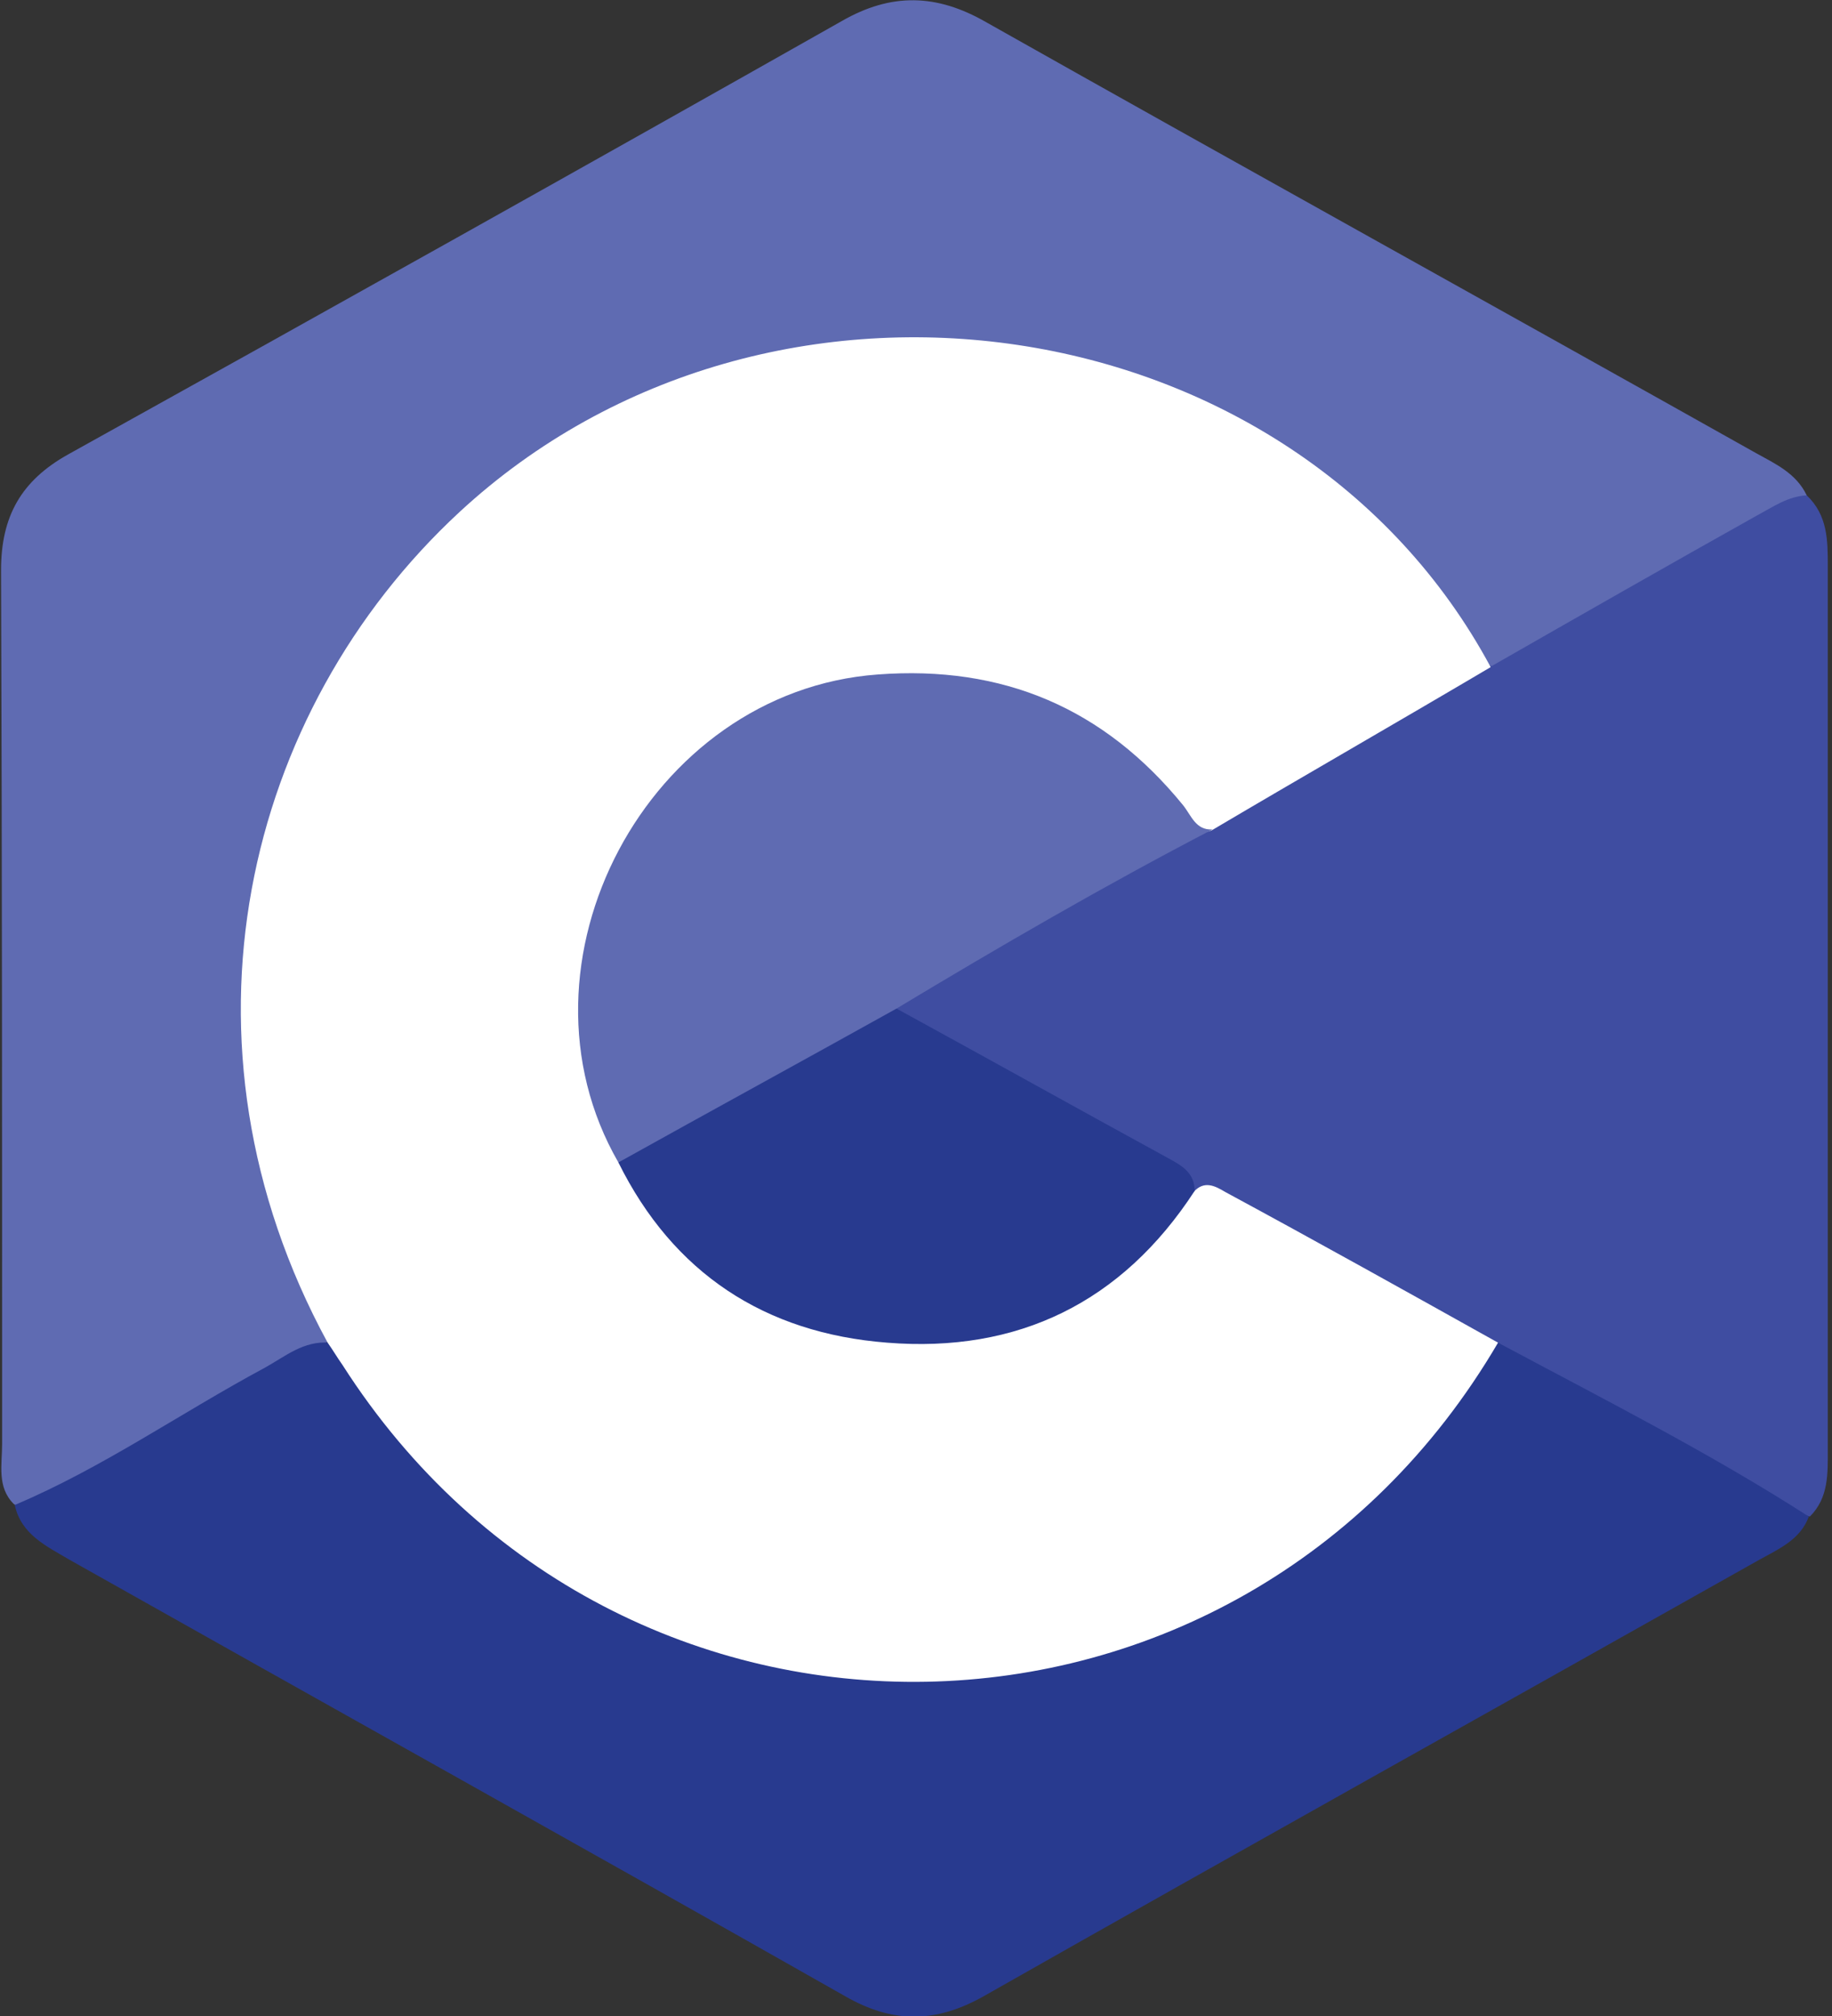
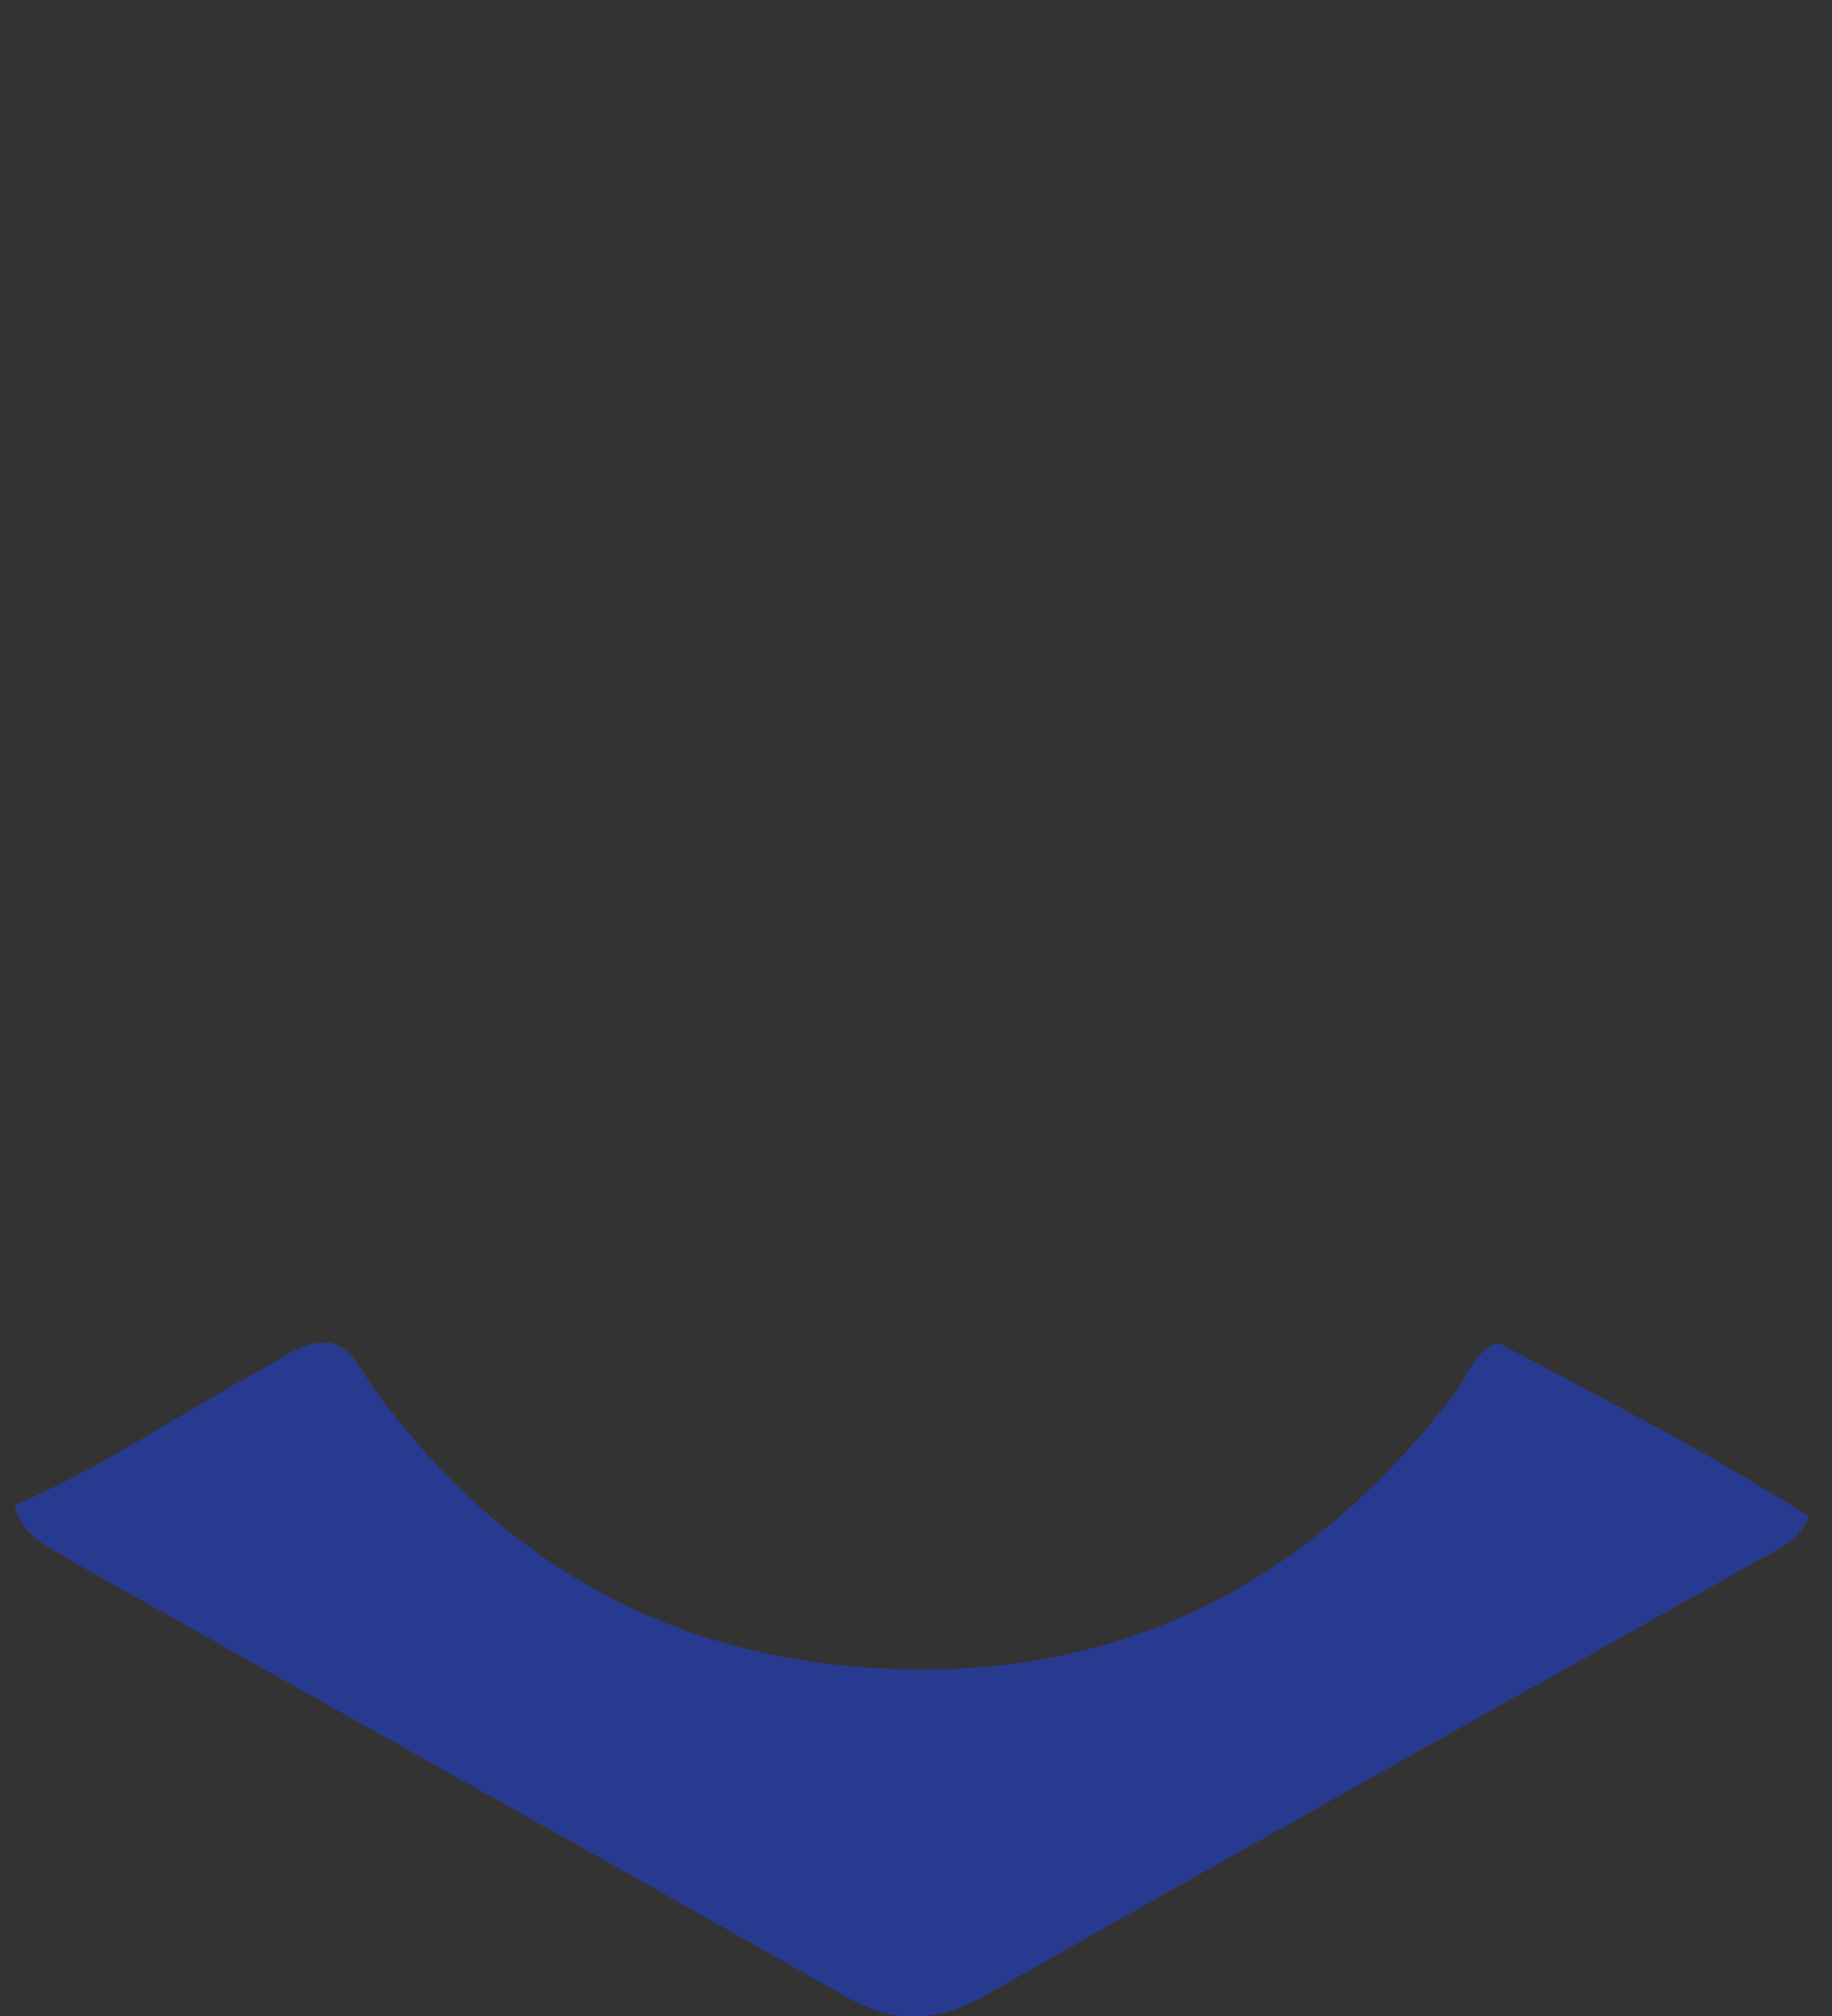
<svg xmlns="http://www.w3.org/2000/svg" version="1.1" id="Layer_1" x="0px" y="0px" viewBox="0 0 173.9 191.3" style="enable-background:new 0 0 173.9 191.3;" xml:space="preserve">
  <rect x="0" y="0" width="173.9" height="191.3" fill="#333333" stroke="none" />
  <style type="text/css">
	.st0{fill:#5F6BB2;}
	.st1{fill:#3F4DA1;}
	.st2{fill:#283A8F;}
	.st3{fill:#FFFFFF;}
</style>
  <g>
-     <path class="st0" d="M1.3,142.7c-1.6-1.6-1.1-3.7-1.1-5.7c0-27.6,0-55.3-0.1-82.9c0-5.1,1.9-8.5,6.4-11C31,29.5,55.5,15.8,79.9,2   c4.7-2.7,9-2.6,13.7,0.1c24.3,13.7,48.7,27.2,73.1,40.9c1.8,1,3.8,1.9,4.8,4c-4.6,3.8-10.2,6-15.2,9.1c-3.6,2.2-7.3,4.2-11.1,6.3   c-1.2,0.7-2.4,1.6-4,1c-3.6-3.5-6-7.9-9.5-11.5c-12.2-12.4-27.2-19-44.4-19c-35.3,0-59.7,26.6-62.9,55.5   c-1.3,12.3,0.7,23.8,5.8,34.8c0.6,1.3,1.4,2.5,1.1,4c-8.7,5.3-17.7,10.1-26.6,15.3C3.8,143.1,2.6,143.7,1.3,142.7z" />
-     <path class="st1" d="M141.6,63.2c8.4-4.8,16.8-9.6,25.2-14.3c1.5-0.8,2.9-1.8,4.7-1.9c2,1.9,2,4.3,2,6.7c0,27.9,0,55.9,0,83.8   c0,2.3,0.1,4.6-1.7,6.4c-5.6-1.5-10.1-5-15.1-7.6c-4.9-2.5-9.7-5.2-14.6-7.9c-9.7-5.1-18.9-11.1-29-15.4   c-6.7-5.1-14.6-8.3-21.8-12.6c-2.3-1.4-5-2.2-6.4-4.7c0.1-1.4,1.1-1.9,2.1-2.4c9.2-5.1,18.1-10.8,27.5-15.5   c7.8-4.8,15.9-9.3,23.9-13.8C139.4,63.4,140.4,62.7,141.6,63.2z" />
    <path class="st2" d="M142.2,127.4c9.9,5.3,20,10.4,29.5,16.5c-0.8,2.2-2.9,3.1-4.7,4.1c-24.5,13.8-49.1,27.5-73.6,41.4   c-4.6,2.6-8.7,2.6-13.2,0c-24.5-13.9-49.1-27.6-73.6-41.4c-2.2-1.3-4.6-2.4-5.2-5.2c8.3-3.5,15.7-8.7,23.7-13   c2-1.1,3.7-2.6,6.2-2.4c2.1,0.5,2.8,2.3,3.8,3.8c11.2,15.7,26.2,25.1,45.6,26.9c24.2,2.2,43.2-7.1,57.7-26.3   C139.4,130.1,140.2,128.1,142.2,127.4z" />
-     <path class="st3" d="M142.2,127.4c-24.6,42-83.5,43.1-109.7,2.1c-0.5-0.7-0.9-1.4-1.4-2.1c-15.5-28.5-7.9-59.9,12.5-78.8   c29.5-27.3,79.3-19.9,97.9,14.7c-8.8,5.2-17.7,10.3-26.5,15.5c-2.6,0.9-3.5-1.5-4.7-2.8c-6.9-7.6-15.4-11.2-25.8-10.8   c-14.5,0.6-28,13.9-28.4,28.4c-0.1,5.6,0.3,11.1,3.2,16.1c9.2,18.6,34.3,22.6,49,7.9c1.6-1.6,2.6-3.8,5-4.5c1-1.1,2-0.6,3,0   C125,117.8,133.6,122.6,142.2,127.4z" />
-     <path class="st0" d="M58.7,110.3C47.8,91.4,61.5,65.6,83.3,64c11.9-0.9,21.5,3.2,29,12.4c0.8,1,1.2,2.4,2.8,2.3   c-10.2,5.3-20.2,11.1-30,17c-0.2,0.6-0.4,1.1-0.9,1.4c-7.6,4.5-15.3,8.9-23.1,13.2C60.3,110.7,59.5,110.9,58.7,110.3z" />
-     <path class="st2" d="M58.7,110.3c8.8-4.9,17.6-9.7,26.4-14.6c8.6,4.7,17.2,9.5,25.8,14.2c1.3,0.7,2.5,1.4,2.5,3.1   c-6.9,10.6-16.8,15.4-29.2,14.4C72.6,126.5,63.9,120.8,58.7,110.3z" />
  </g>
</svg>